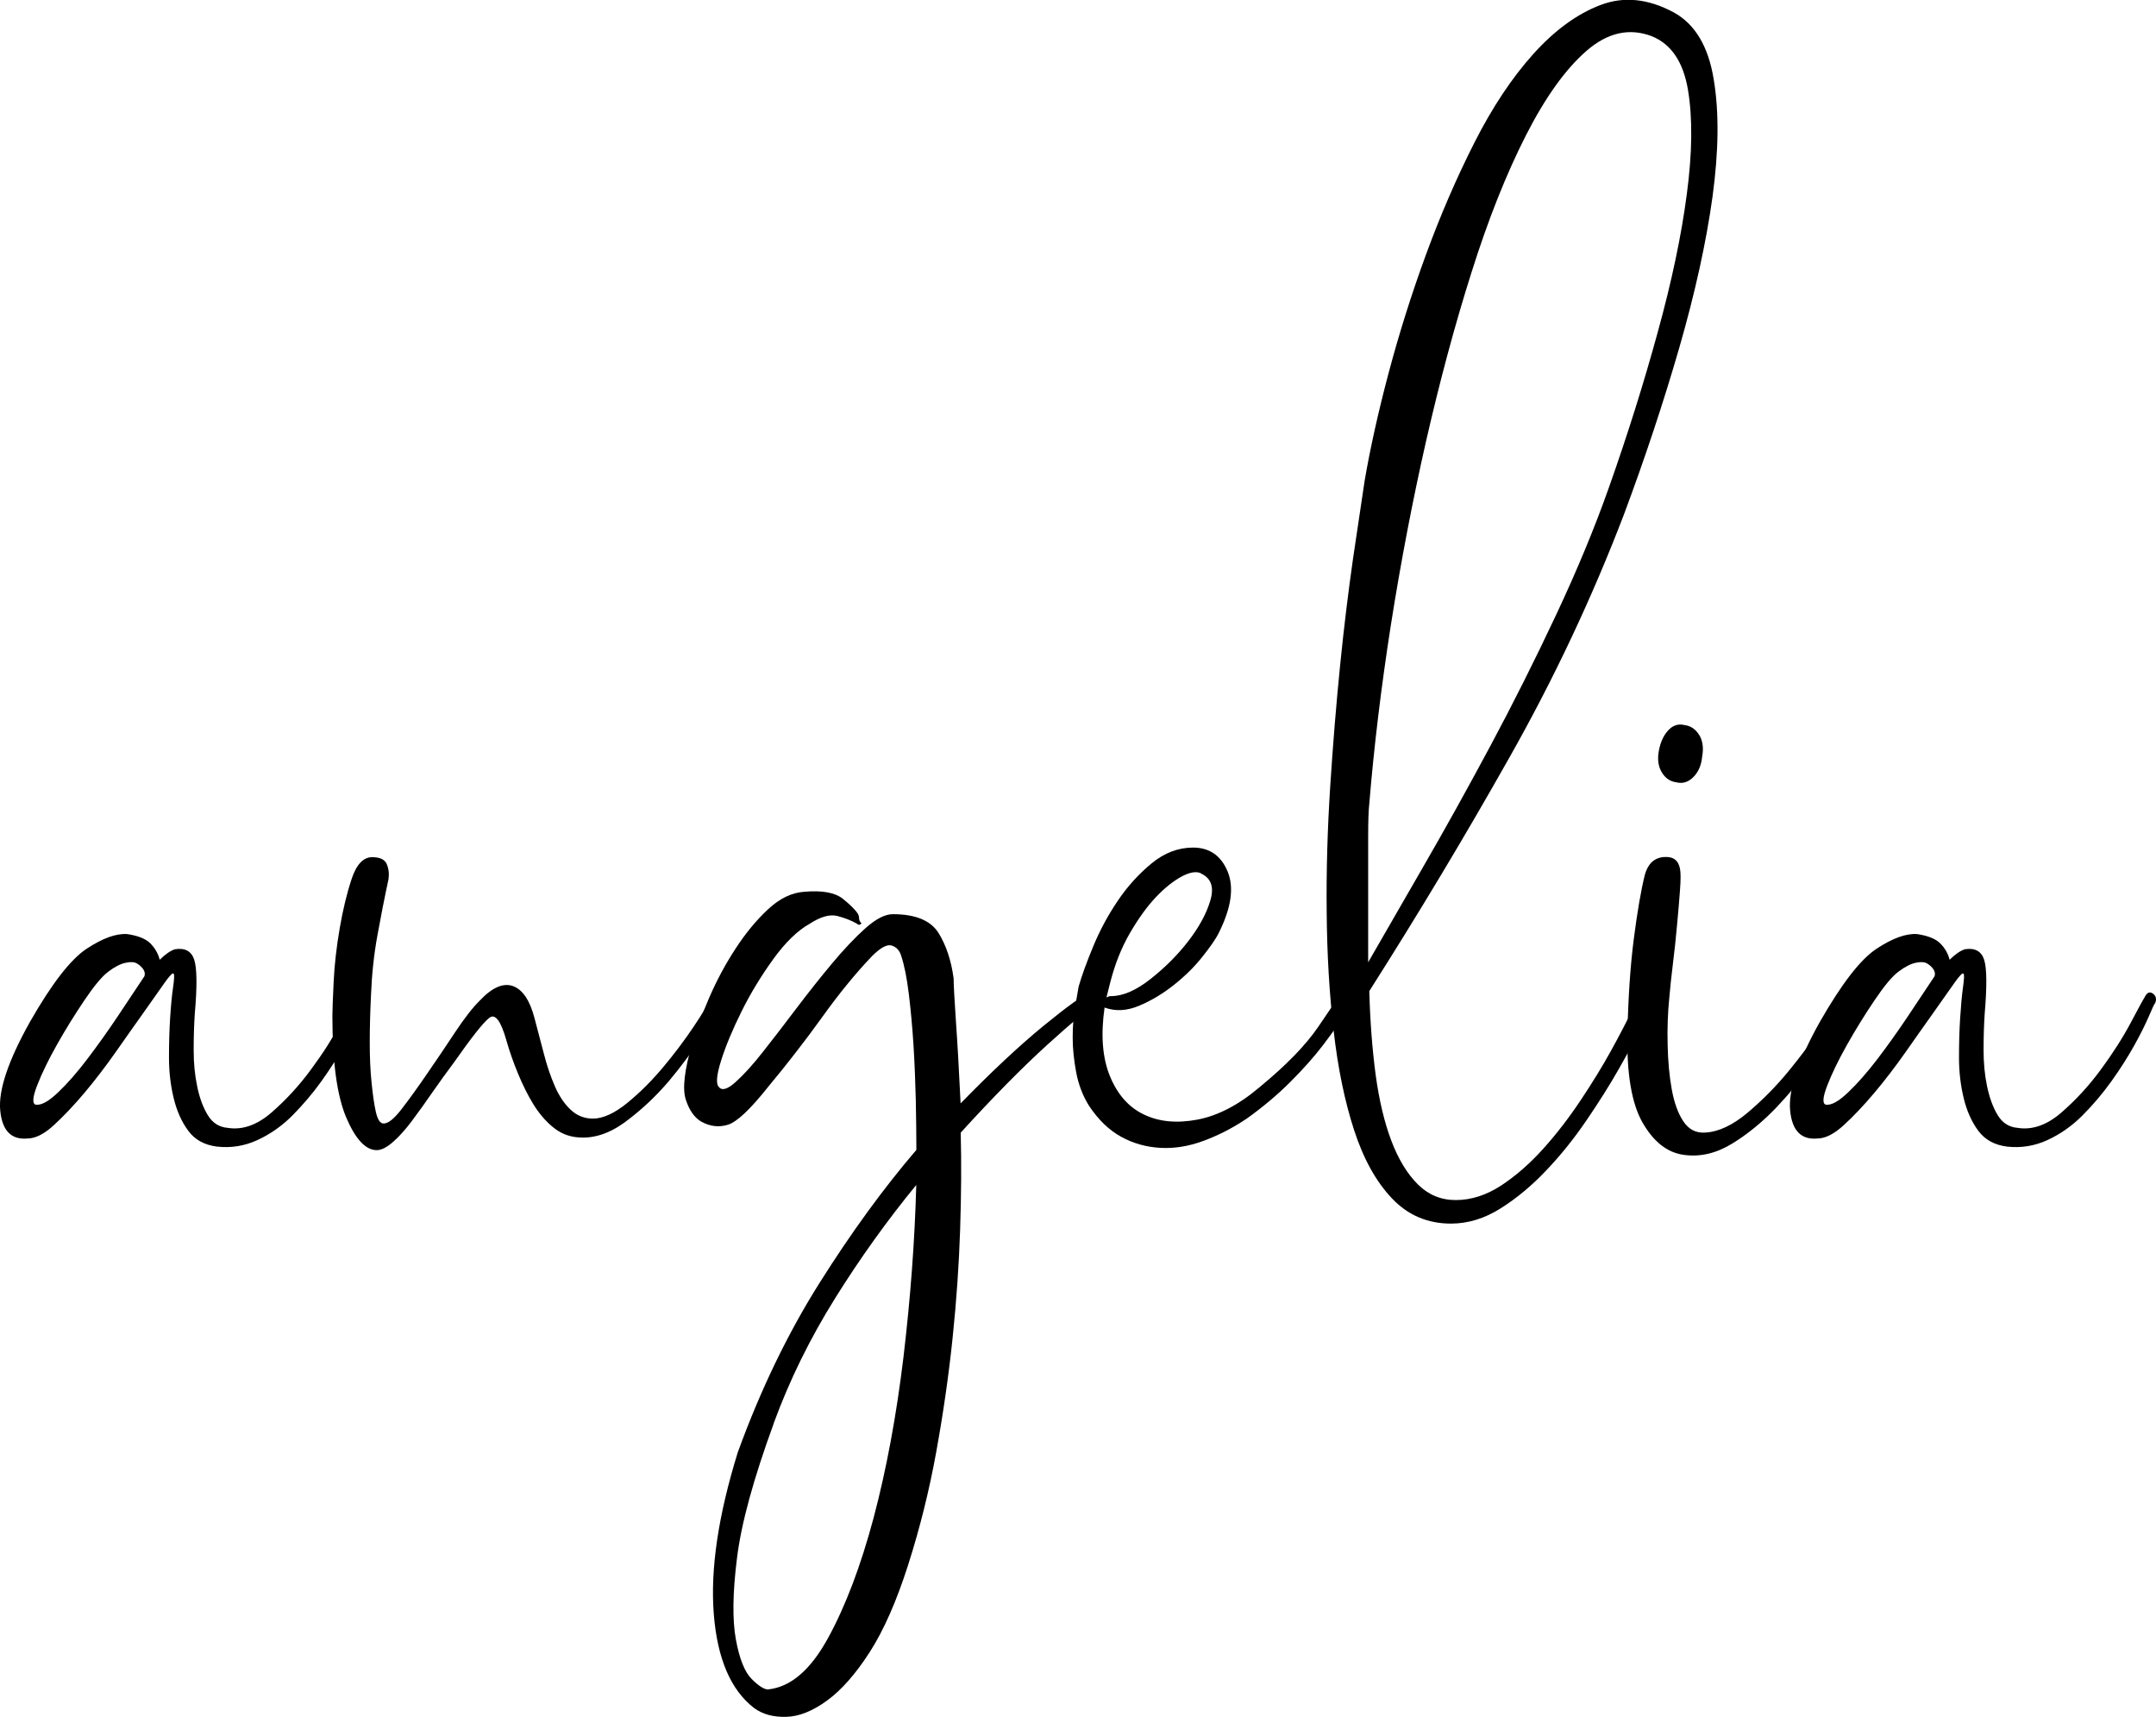
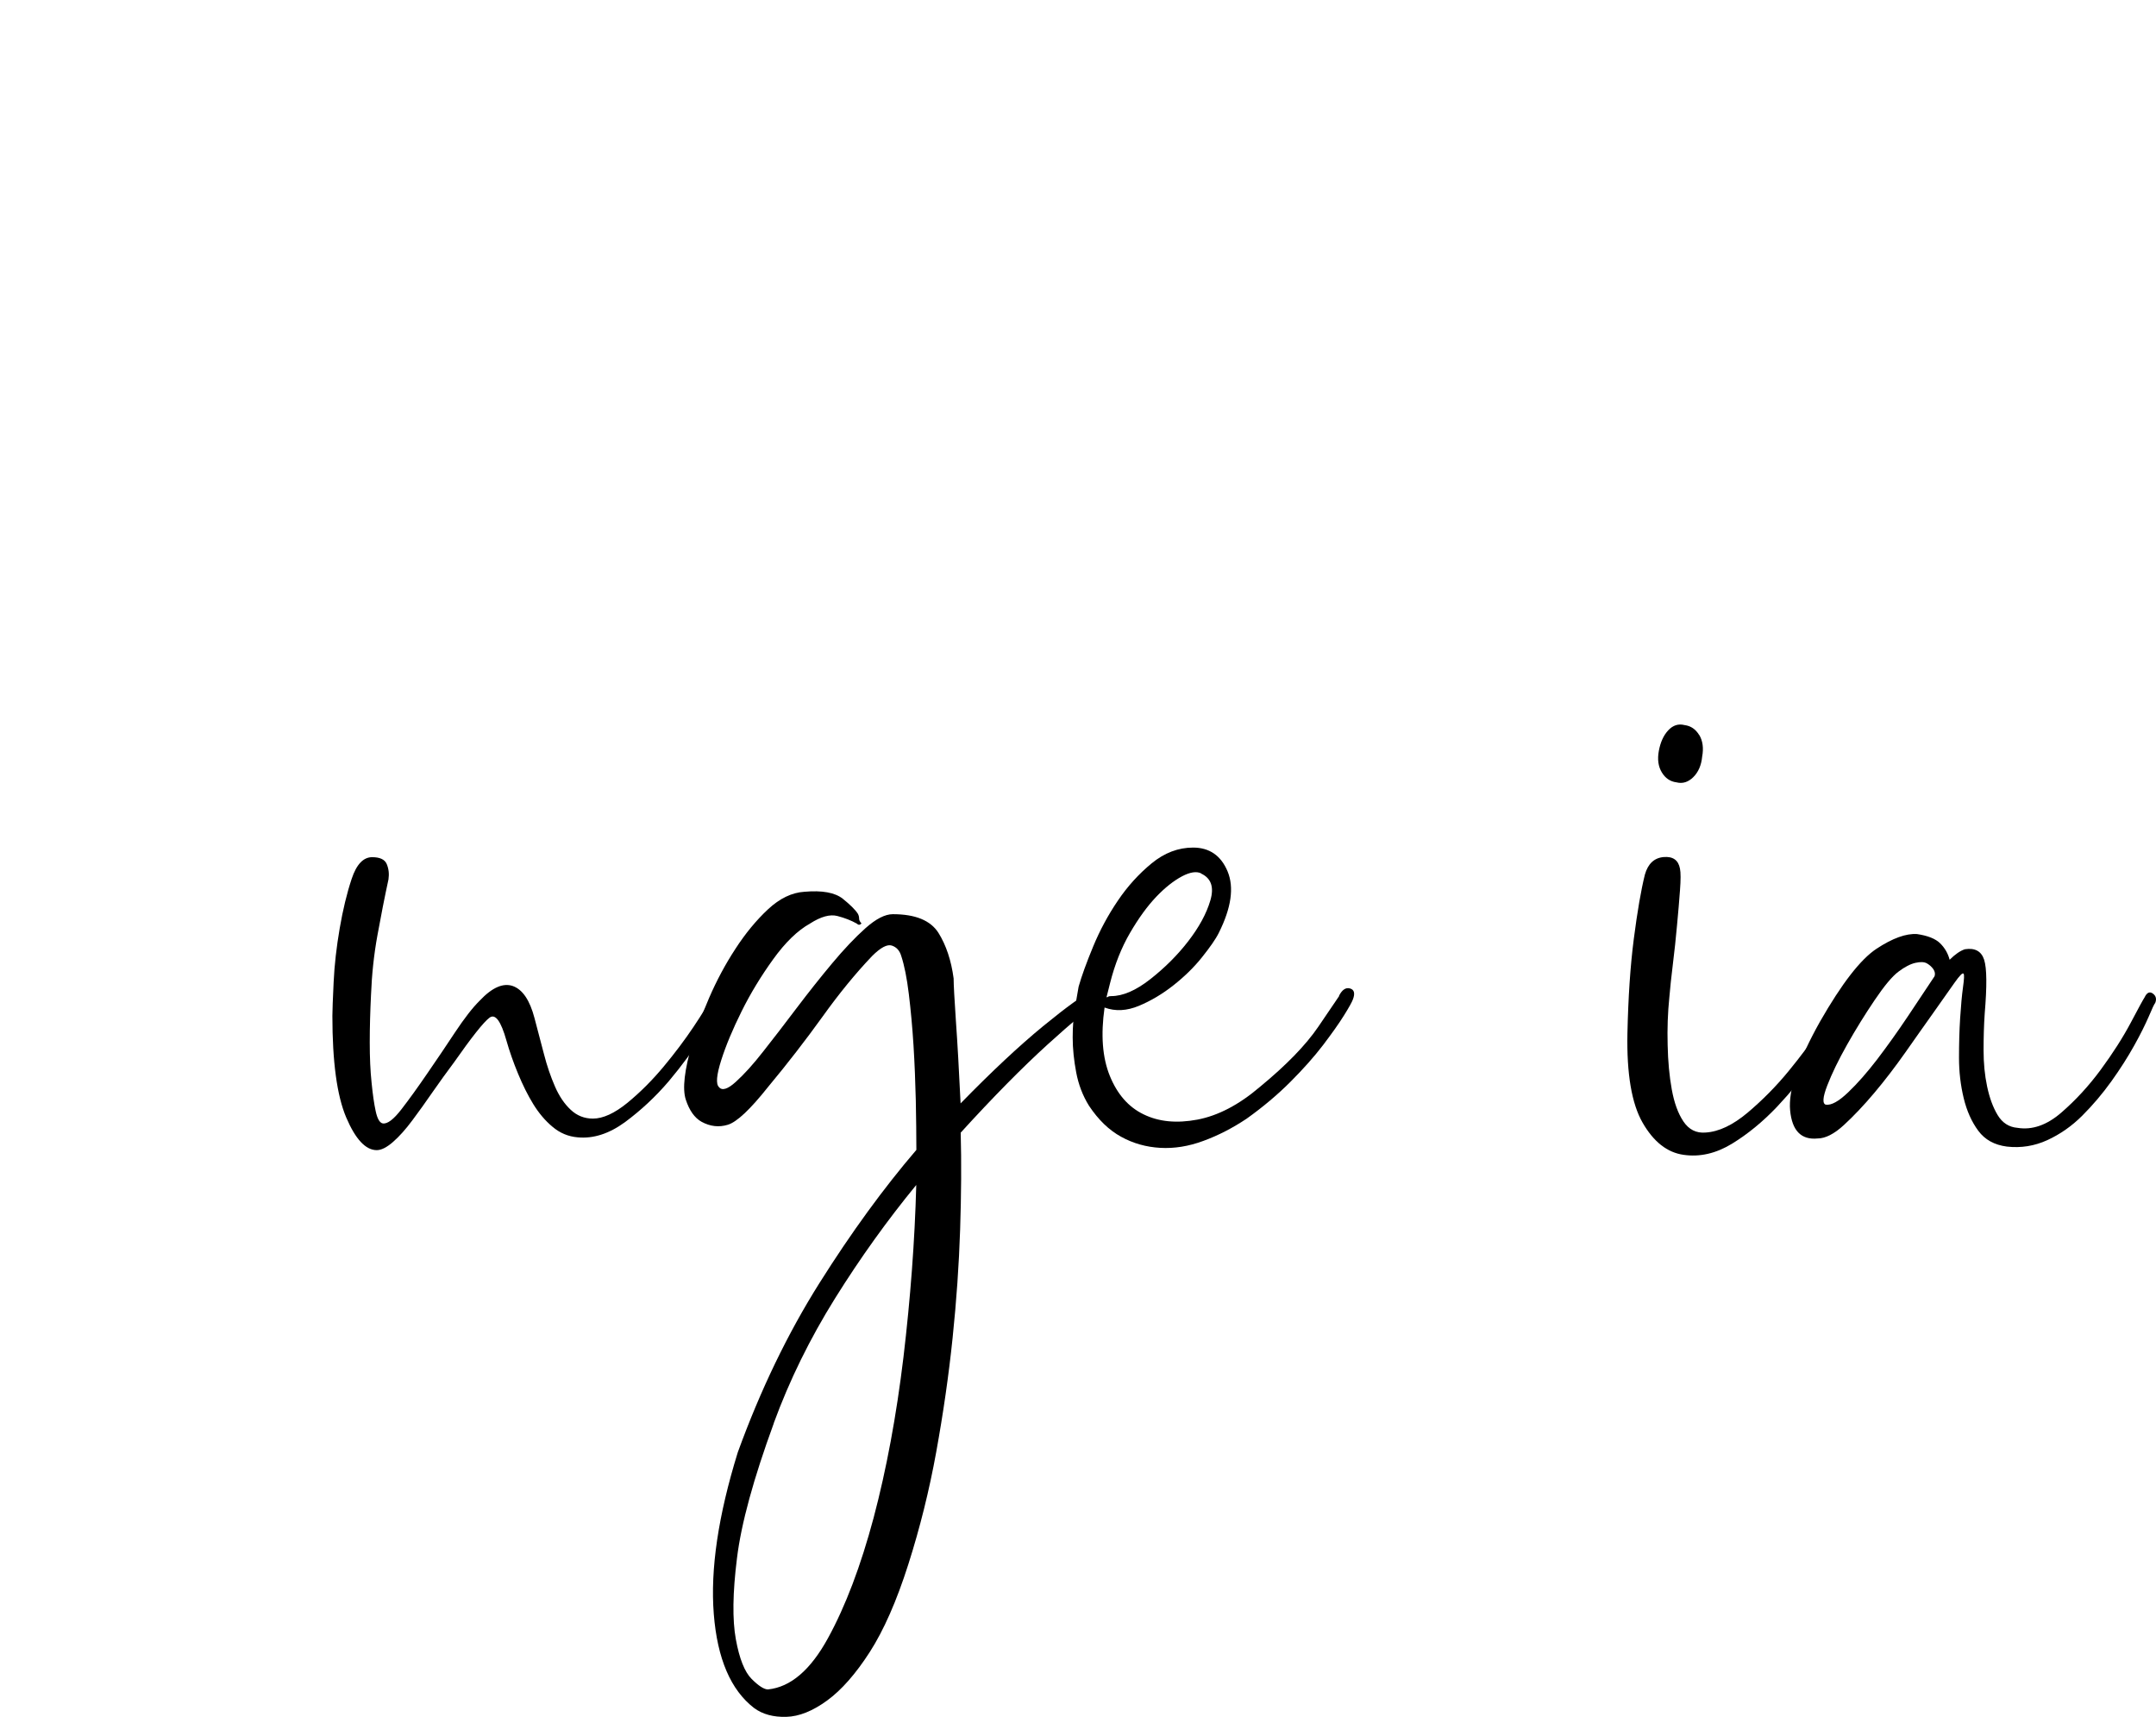
<svg xmlns="http://www.w3.org/2000/svg" id="Layer_1" data-name="Layer 1" viewBox="0 0 188.69 150.28">
  <defs>
    <style>      .cls-1 {        stroke-width: 0px;      }    </style>
  </defs>
-   <path class="cls-1" d="M31.04,87.27c.2-.41.44-.51.72-.31.27.2.34.48.2.82-.07.07-.26.46-.56,1.18-.31.71-.73,1.57-1.28,2.55-.55.99-1.21,2.03-1.99,3.12-.78,1.09-1.64,2.09-2.55,3.01-.92.92-1.94,1.63-3.07,2.15-1.12.51-2.3.7-3.53.56-1.09-.14-1.93-.6-2.5-1.38-.58-.78-1.01-1.74-1.28-2.86-.27-1.12-.41-2.3-.41-3.53s.03-2.38.1-3.47c.07-1.09.15-1.99.26-2.71.1-.71.12-1.11.05-1.17-.07-.14-.34.14-.82.82-.48.68-1.09,1.55-1.84,2.61-.75,1.06-1.57,2.21-2.45,3.47-.89,1.26-1.79,2.44-2.71,3.53-.92,1.09-1.81,2.03-2.66,2.81-.85.78-1.62,1.17-2.3,1.17-1.43.14-2.23-.68-2.4-2.45-.17-1.77.7-4.36,2.61-7.77,1.91-3.34,3.56-5.47,4.96-6.39,1.4-.92,2.57-1.34,3.53-1.28.95.14,1.64.41,2.04.82.41.41.68.89.82,1.43.48-.48.92-.78,1.33-.92.88-.14,1.45.17,1.69.92.24.75.26,2.32.05,4.7-.07,1.02-.1,2.09-.1,3.22s.1,2.18.31,3.17c.2.99.51,1.82.92,2.5.41.68.99,1.06,1.74,1.12,1.29.21,2.57-.24,3.83-1.33,1.26-1.09,2.42-2.35,3.47-3.78,1.06-1.43,1.92-2.79,2.61-4.09.68-1.29,1.09-2.04,1.23-2.25ZM3.14,96.68c.48.07,1.12-.29,1.94-1.07.82-.78,1.67-1.75,2.55-2.91.88-1.16,1.77-2.4,2.66-3.73.88-1.33,1.67-2.5,2.35-3.53.07-.2.03-.41-.1-.61-.14-.2-.32-.37-.56-.51-.24-.14-.58-.15-1.02-.05-.44.1-.94.36-1.48.77-.55.41-1.24,1.24-2.09,2.5-.85,1.26-1.65,2.55-2.4,3.88-.75,1.33-1.33,2.52-1.74,3.58-.41,1.06-.44,1.62-.1,1.69Z" />
  <path class="cls-1" d="M62.82,87.07c.07-.07.17-.03.31.1.14.14.14.31,0,.51-.27.61-.82,1.58-1.64,2.91-.82,1.33-1.81,2.67-2.96,4.04-1.16,1.36-2.44,2.55-3.83,3.58-1.4,1.02-2.78,1.46-4.14,1.33-.82-.07-1.55-.37-2.2-.92-.65-.54-1.21-1.21-1.69-1.99-.48-.78-.92-1.67-1.33-2.66-.41-.99-.75-1.96-1.02-2.91-.48-1.7-.97-2.37-1.48-1.99-.51.38-1.55,1.69-3.12,3.93-.61.82-1.23,1.67-1.84,2.55-.61.89-1.21,1.72-1.79,2.5-.58.78-1.14,1.41-1.69,1.89-.55.48-1.02.72-1.43.72-.97,0-1.86-.96-2.67-2.86-.81-1.91-1.21-4.87-1.21-8.89,0-.48.04-1.46.11-2.96.07-1.5.25-3.07.53-4.7.28-1.63.63-3.08,1.05-4.34.42-1.26,1.02-1.89,1.79-1.89.68,0,1.11.2,1.28.61.17.41.22.85.15,1.33-.34,1.57-.66,3.2-.97,4.91-.31,1.7-.49,3.44-.56,5.21-.07,1.43-.11,2.81-.11,4.14s.05,2.5.16,3.53c.1,1.02.22,1.86.36,2.5.14.65.34,1.01.61,1.07.41.07.95-.34,1.64-1.23.68-.88,1.43-1.92,2.25-3.12.82-1.19,1.64-2.4,2.45-3.63.82-1.23,1.53-2.15,2.15-2.76,1.09-1.16,2.06-1.58,2.91-1.28.85.31,1.48,1.24,1.89,2.81.27,1.02.54,2.06.82,3.12.27,1.06.6,2.01.97,2.86.37.85.83,1.53,1.38,2.04.54.51,1.19.77,1.94.77.88,0,1.89-.46,3.02-1.38,1.12-.92,2.18-1.98,3.17-3.17.99-1.19,1.86-2.35,2.61-3.47.75-1.12,1.26-1.96,1.53-2.5.07-.21.27-.31.61-.31Z" />
  <path class="cls-1" d="M75.39,80.83c-.14.14-.27.14-.41,0-.48-.27-1.04-.49-1.69-.66-.65-.17-1.45.05-2.4.66-1.09.61-2.16,1.65-3.22,3.12-1.06,1.47-1.98,2.98-2.76,4.55-.78,1.57-1.38,3-1.79,4.29-.41,1.29-.48,2.08-.2,2.35.27.34.77.19,1.48-.46.72-.65,1.52-1.53,2.4-2.66.88-1.12,1.86-2.38,2.91-3.78,1.06-1.4,2.1-2.71,3.12-3.93s1.99-2.25,2.91-3.07,1.72-1.23,2.4-1.23c1.98,0,3.3.55,3.99,1.63.68,1.09,1.12,2.42,1.33,3.99,0,.55.07,1.79.2,3.73.14,1.94.27,4.34.41,7.21,2.72-2.79,5.13-5.04,7.21-6.75,2.08-1.7,3.49-2.72,4.24-3.07.14-.07.29-.1.46-.1s.32.1.46.31.14.39,0,.56-.27.29-.41.36c-.68.34-2.13,1.52-4.34,3.53-2.21,2.01-4.75,4.58-7.61,7.72.07,2.59.05,5.42-.05,8.48-.1,3.07-.32,6.23-.66,9.5-.34,3.27-.82,6.59-1.43,9.96-.61,3.37-1.43,6.66-2.45,9.86-1.02,3.2-2.15,5.76-3.37,7.66-1.23,1.91-2.47,3.32-3.73,4.24-1.26.92-2.45,1.4-3.58,1.43-1.12.03-2.06-.22-2.81-.77-2.04-1.57-3.22-4.31-3.53-8.23-.31-3.92.39-8.63,2.1-14.15,1.98-5.45,4.36-10.39,7.15-14.82,2.79-4.43,5.62-8.31,8.48-11.65,0-1.29-.02-2.74-.05-4.34-.04-1.6-.1-3.2-.2-4.8-.1-1.6-.24-3.1-.41-4.5-.17-1.4-.39-2.5-.66-3.32-.14-.48-.41-.78-.82-.92-.41-.14-.99.17-1.74.92-1.43,1.5-2.88,3.27-4.34,5.31-1.47,2.04-3.05,4.09-4.75,6.13-1.57,1.98-2.74,3.08-3.53,3.32-.78.24-1.55.15-2.3-.26-.61-.34-1.07-.99-1.38-1.94-.31-.95-.12-2.59.56-4.91.34-1.16.84-2.49,1.48-3.99.65-1.5,1.41-2.93,2.3-4.29.88-1.36,1.84-2.52,2.86-3.47s2.08-1.46,3.17-1.53c1.57-.14,2.69.07,3.37.61.68.55,1.12.99,1.33,1.33.07.14.1.27.1.41s.07.27.2.41ZM67.72,124.57c-1.77,4.84-2.85,8.77-3.22,11.8-.38,3.03-.41,5.4-.1,7.1.31,1.7.77,2.86,1.38,3.47.61.61,1.09.92,1.43.92,1.98-.2,3.73-1.7,5.26-4.5,1.53-2.79,2.86-6.3,3.99-10.53,1.12-4.23,1.99-8.91,2.61-14.05.61-5.15.99-10.17,1.12-15.07-2.52,3.07-4.89,6.37-7.1,9.91-2.21,3.54-4,7.19-5.37,10.93Z" />
  <path class="cls-1" d="M117.18,87.17c.27-.54.6-.77.97-.66.37.1.46.43.25.97-.07.2-.32.66-.77,1.38-.44.71-1.06,1.58-1.84,2.61-.78,1.02-1.74,2.1-2.86,3.22-1.12,1.12-2.4,2.2-3.83,3.22-1.23.82-2.49,1.47-3.78,1.94-1.29.48-2.55.68-3.78.61-1.23-.07-2.37-.39-3.42-.97-1.06-.58-1.99-1.48-2.81-2.71-.55-.88-.92-1.86-1.12-2.91-.2-1.06-.31-2.08-.31-3.07s.07-1.87.21-2.66c.14-.78.24-1.38.31-1.79.27-.95.7-2.13,1.28-3.53.58-1.4,1.29-2.72,2.15-3.99.85-1.26,1.84-2.35,2.96-3.27,1.12-.92,2.33-1.38,3.63-1.38,1.43,0,2.44.7,3.02,2.09.58,1.4.32,3.19-.77,5.37-.27.55-.77,1.26-1.48,2.15-.71.89-1.55,1.7-2.5,2.45-.95.75-1.96,1.35-3.01,1.79-1.06.44-2.06.5-3.01.15-.34,2.39-.19,4.38.46,5.98.65,1.6,1.63,2.73,2.96,3.37,1.33.65,2.89.8,4.7.46,1.8-.34,3.63-1.29,5.47-2.86,2.32-1.91,4.02-3.66,5.11-5.26,1.09-1.6,1.7-2.5,1.84-2.71ZM105.13,76.44c-.41-.2-.97-.12-1.69.26-.71.38-1.47.97-2.25,1.79-.78.82-1.55,1.88-2.3,3.17-.75,1.29-1.33,2.76-1.74,4.39l-.31,1.23c.07,0,.12-.02.15-.05s.12-.05.26-.05c1.02,0,2.16-.49,3.42-1.48,1.26-.99,2.37-2.09,3.32-3.32.95-1.23,1.6-2.42,1.94-3.58.34-1.16.07-1.94-.82-2.35Z" />
-   <path class="cls-1" d="M143.65,86.66c.34-.54.7-.68,1.07-.41.37.27.36.78-.05,1.53-.14.27-.46.94-.97,1.99-.51,1.06-1.18,2.3-1.99,3.73s-1.77,2.95-2.86,4.55c-1.09,1.6-2.27,3.07-3.53,4.39-1.26,1.33-2.59,2.44-3.99,3.32-1.4.88-2.84,1.33-4.34,1.33-2.04,0-3.77-.73-5.16-2.2-1.4-1.47-2.5-3.46-3.32-5.98s-1.42-5.42-1.79-8.69c-.38-3.27-.58-6.73-.61-10.37-.04-3.64.07-7.32.31-11.04.24-3.71.53-7.26.87-10.63.34-3.37.72-6.45,1.12-9.25.41-2.79.75-5.07,1.02-6.85.48-2.79,1.17-5.93,2.09-9.4s2.01-6.93,3.27-10.37c1.26-3.44,2.67-6.71,4.24-9.81,1.57-3.1,3.29-5.69,5.16-7.77,1.87-2.08,3.83-3.51,5.88-4.29,2.04-.78,4.19-.56,6.44.66,1.84,1.02,3,2.96,3.47,5.83.48,2.86.44,6.29-.1,10.27-.55,3.99-1.52,8.4-2.91,13.23-1.4,4.84-3.02,9.71-4.85,14.61-2.79,7.29-6.13,14.38-10.02,21.26-3.88,6.88-7.97,13.69-12.26,20.44.07,2.66.26,5.11.56,7.36.31,2.25.77,4.17,1.38,5.77s1.38,2.86,2.3,3.78c.92.92,2.03,1.38,3.32,1.38,1.36,0,2.69-.43,3.99-1.28,1.29-.85,2.52-1.93,3.68-3.22,1.16-1.29,2.25-2.71,3.27-4.24,1.02-1.53,1.91-2.98,2.66-4.34.75-1.36,1.36-2.54,1.84-3.53.48-.99.75-1.58.82-1.79ZM144.57,3.17c-1.98-.75-3.88-.32-5.72,1.28-1.84,1.6-3.61,4.07-5.31,7.41-1.7,3.34-3.29,7.32-4.75,11.96-1.47,4.63-2.79,9.57-3.99,14.82-1.19,5.25-2.21,10.59-3.07,16.04-.85,5.45-1.48,10.66-1.89,15.64-.07.61-.1,1.57-.1,2.86v11.04c1.29-2.25,2.89-5.02,4.8-8.33,1.91-3.3,3.87-6.83,5.88-10.58,2.01-3.75,3.93-7.58,5.77-11.5,1.84-3.92,3.37-7.61,4.6-11.09,1.64-4.63,3.07-9.18,4.29-13.64,1.23-4.46,2.08-8.5,2.55-12.11.48-3.61.51-6.64.1-9.1-.41-2.45-1.47-4.02-3.17-4.7Z" />
  <path class="cls-1" d="M158.88,92.79c-1.02,1.43-2.15,2.79-3.37,4.09-1.23,1.29-2.54,2.37-3.93,3.22-1.4.85-2.81,1.18-4.24.97-1.43-.2-2.62-1.14-3.58-2.81-.96-1.67-1.4-4.28-1.33-7.82.07-3.13.25-5.89.56-8.28s.63-4.26.97-5.62c.27-.95.82-1.46,1.64-1.53.82-.07,1.29.27,1.43,1.02.07.34.07.97,0,1.89-.07.92-.15,1.94-.26,3.07-.1,1.12-.22,2.25-.36,3.37-.14,1.12-.24,2.1-.31,2.91-.14,1.36-.19,2.76-.15,4.19.03,1.43.15,2.73.36,3.88.21,1.16.54,2.09,1.02,2.81.48.71,1.12,1.04,1.94.97,1.16-.07,2.38-.65,3.68-1.74,1.29-1.09,2.49-2.3,3.58-3.63,1.09-1.33,2.03-2.59,2.81-3.78.78-1.19,1.24-1.92,1.38-2.2.41-.75.73-1.09.97-1.02.24.07.42.24.56.51,0,.14-.05.36-.15.66-.1.31-.36.73-.77,1.28-.61.96-1.43,2.15-2.45,3.58ZM148.71,64.33c-.31-.51-.73-.8-1.28-.87-.55-.14-1.02.02-1.43.46-.41.44-.68,1.04-.82,1.79-.14.75-.05,1.38.26,1.89.31.51.73.8,1.28.87.54.14,1.04-.02,1.48-.46.44-.44.7-1.04.77-1.79.14-.75.05-1.38-.25-1.89Z" />
  <path class="cls-1" d="M187.7,87.27c.2-.41.44-.51.72-.31.27.2.34.48.2.82-.07.07-.26.46-.56,1.18-.31.71-.73,1.57-1.28,2.55-.55.99-1.21,2.03-1.99,3.12s-1.63,2.09-2.55,3.01c-.92.92-1.94,1.63-3.07,2.15-1.12.51-2.3.7-3.53.56-1.09-.14-1.92-.6-2.5-1.38-.58-.78-1.01-1.74-1.28-2.86-.27-1.12-.41-2.3-.41-3.53s.03-2.38.1-3.47c.07-1.09.15-1.99.25-2.71.1-.71.12-1.11.05-1.17-.07-.14-.34.14-.82.82-.48.68-1.09,1.55-1.84,2.61-.75,1.06-1.57,2.21-2.45,3.47-.89,1.26-1.79,2.44-2.71,3.53-.92,1.09-1.81,2.03-2.66,2.81-.85.78-1.62,1.17-2.3,1.17-1.43.14-2.23-.68-2.4-2.45-.17-1.77.7-4.36,2.61-7.77,1.91-3.34,3.56-5.47,4.96-6.39,1.4-.92,2.57-1.34,3.53-1.28.95.14,1.63.41,2.04.82.41.41.68.89.82,1.43.48-.48.92-.78,1.33-.92.88-.14,1.45.17,1.69.92.24.75.25,2.32.05,4.7-.07,1.02-.1,2.09-.1,3.22s.1,2.18.31,3.17c.21.99.51,1.82.92,2.5.41.68.99,1.06,1.74,1.12,1.29.21,2.57-.24,3.83-1.33,1.26-1.09,2.42-2.35,3.47-3.78,1.05-1.43,1.92-2.79,2.61-4.09.68-1.29,1.09-2.04,1.23-2.25ZM159.8,96.68c.48.07,1.12-.29,1.94-1.07.82-.78,1.67-1.75,2.56-2.91.88-1.16,1.77-2.4,2.66-3.73.88-1.33,1.67-2.5,2.35-3.53.07-.2.03-.41-.1-.61-.14-.2-.32-.37-.56-.51-.24-.14-.58-.15-1.02-.05-.44.1-.94.36-1.48.77-.55.41-1.24,1.24-2.09,2.5-.85,1.26-1.65,2.55-2.4,3.88-.75,1.33-1.33,2.52-1.74,3.58-.41,1.06-.44,1.62-.1,1.69Z" />
</svg>